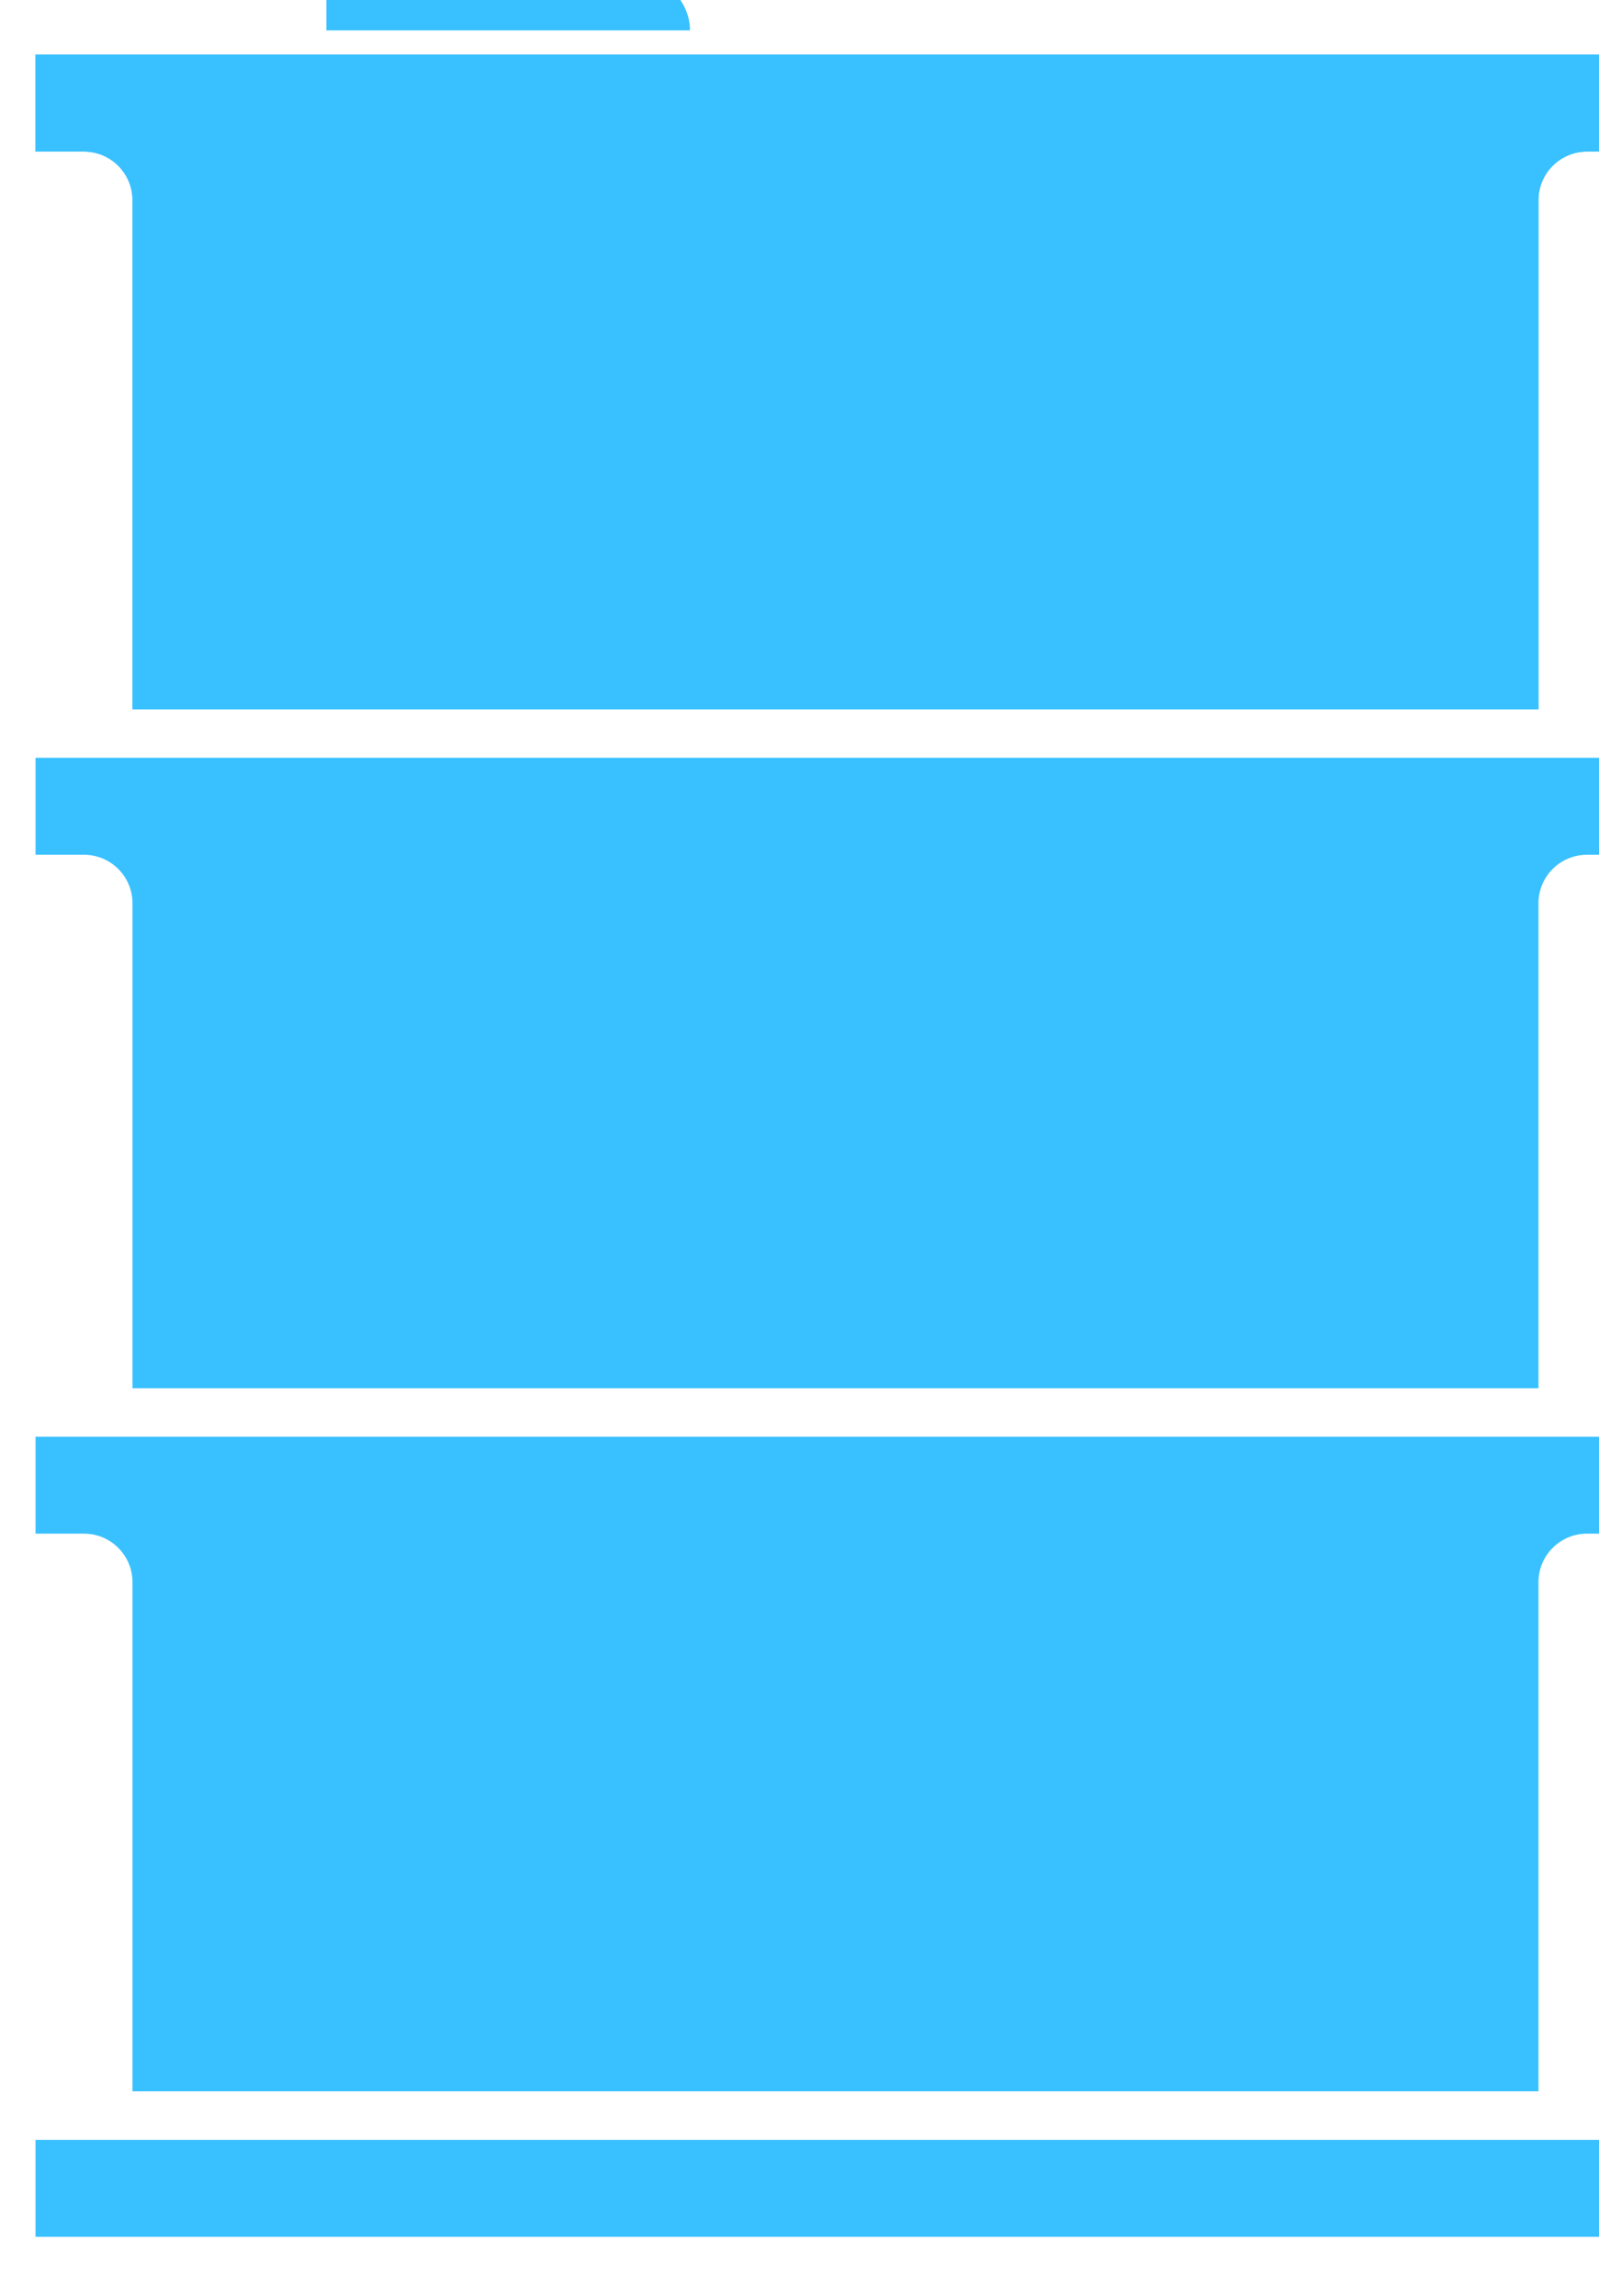
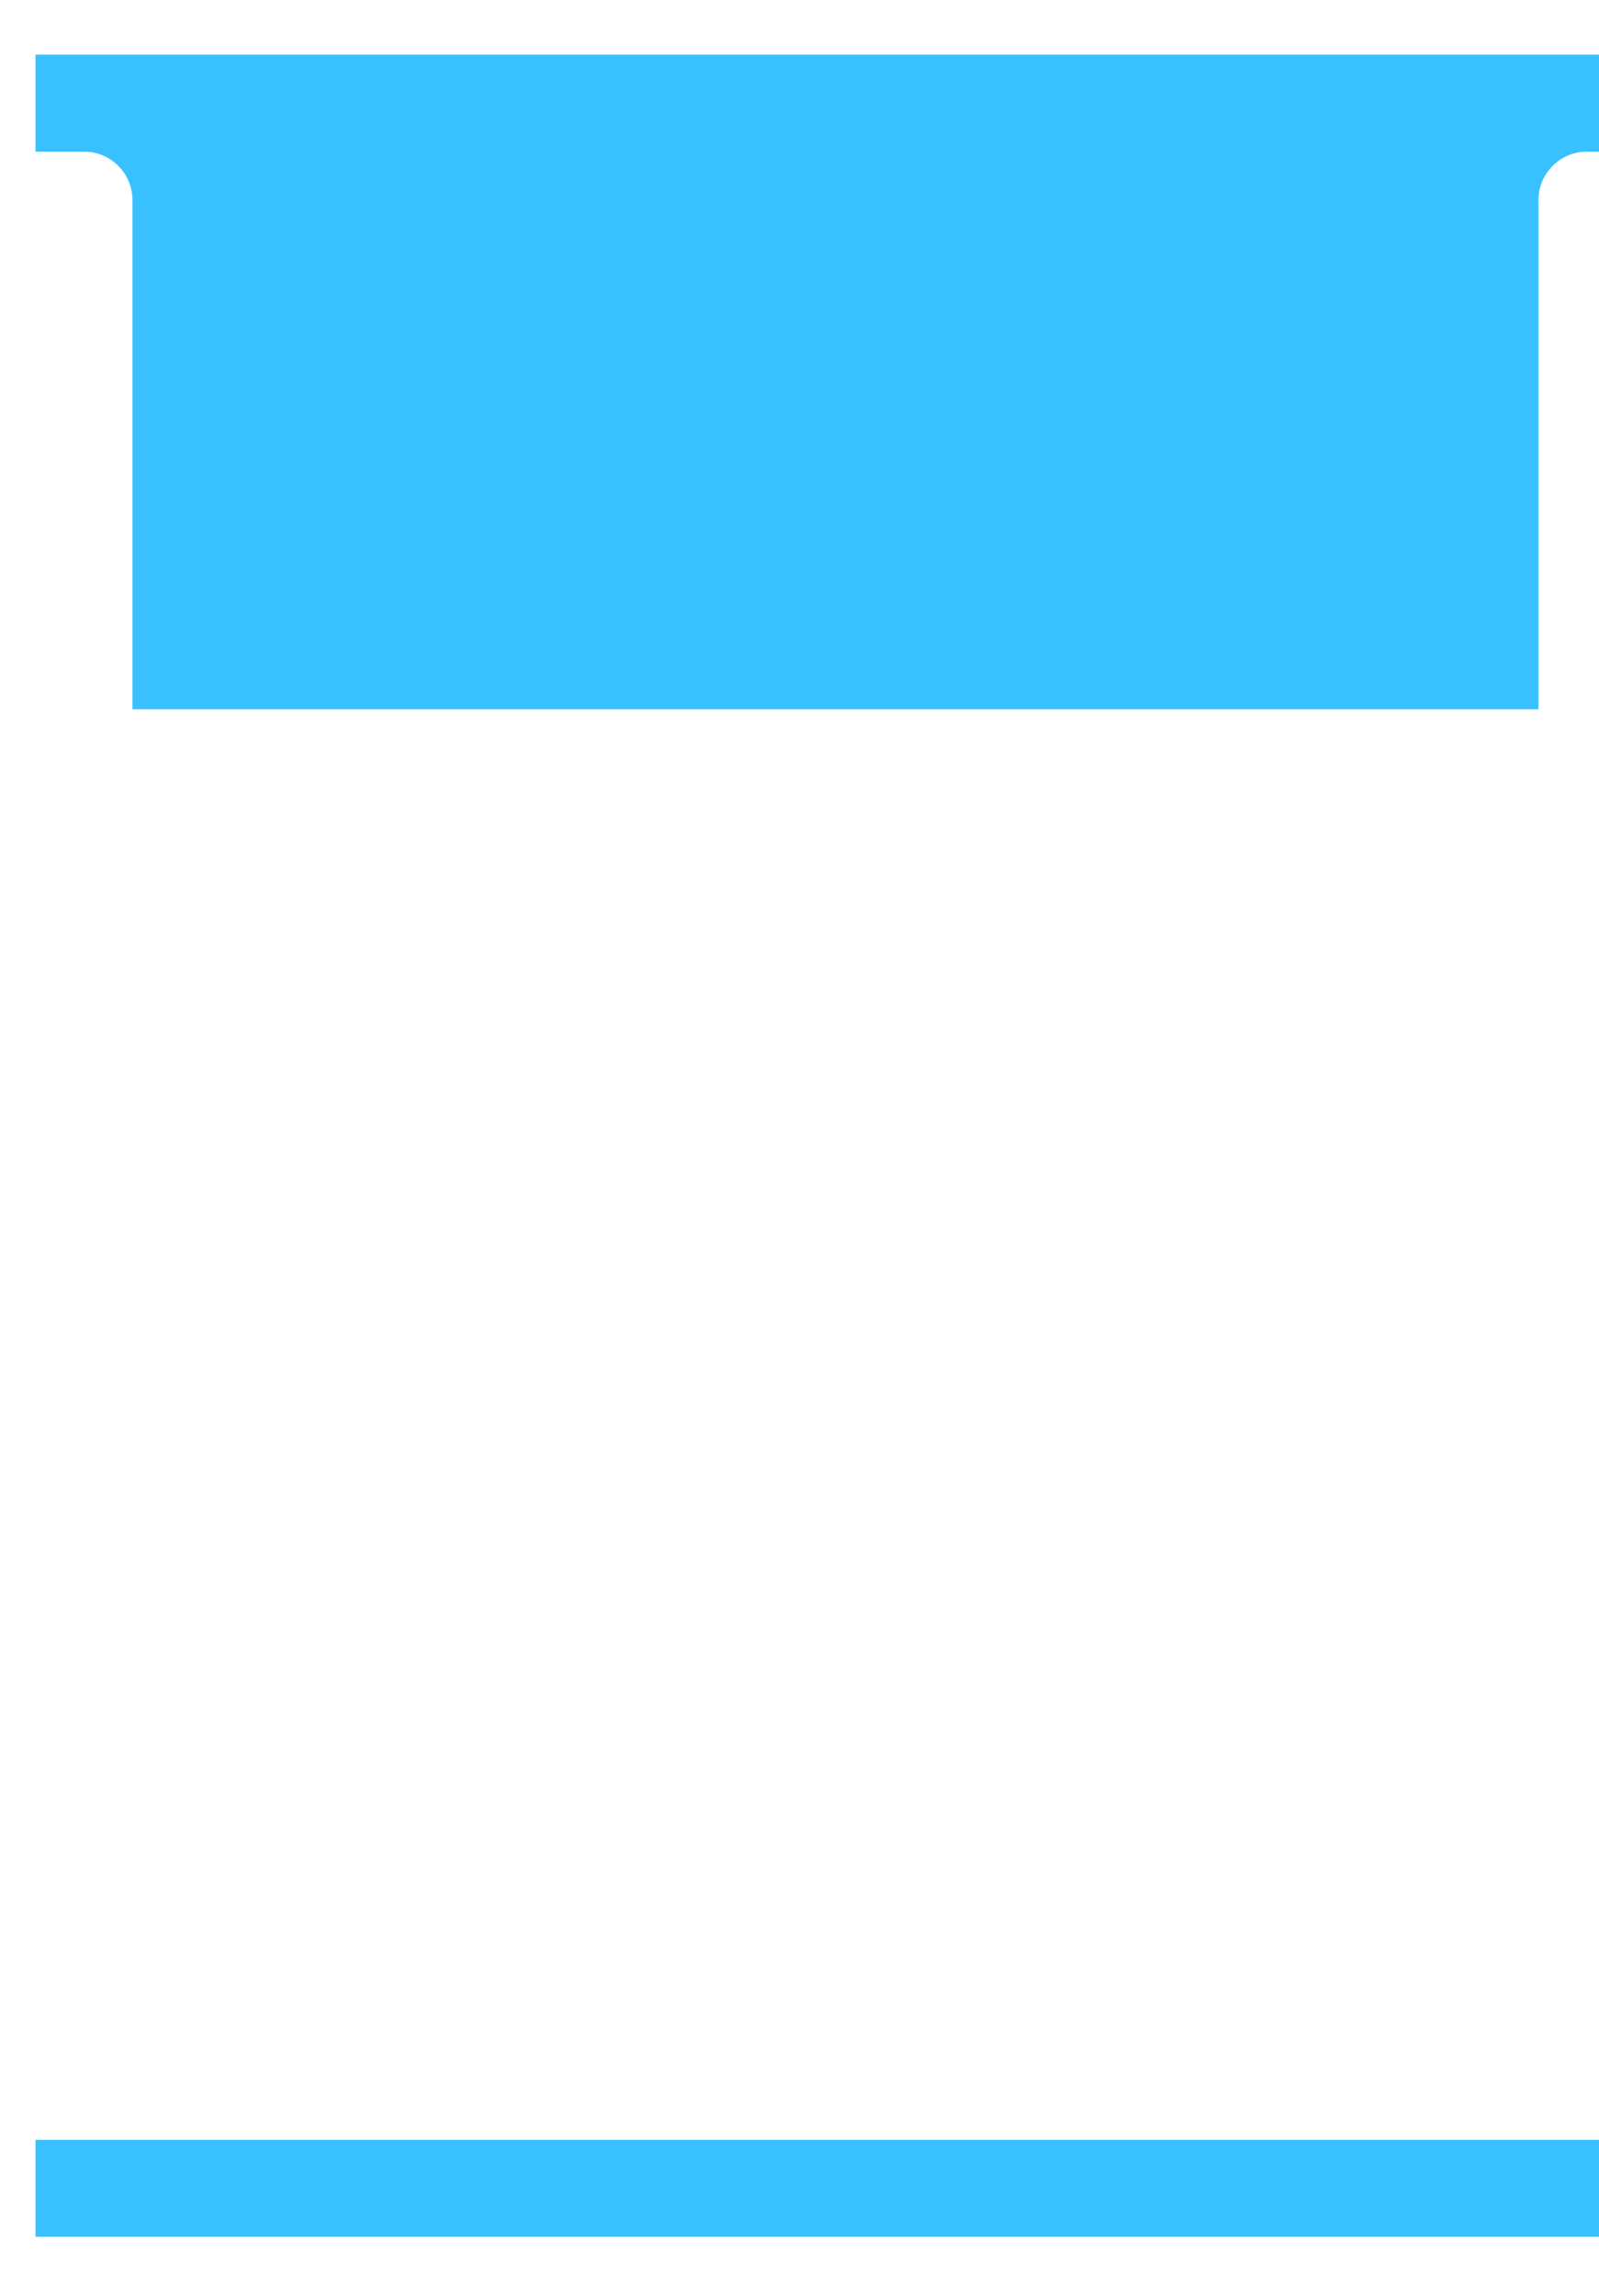
<svg xmlns="http://www.w3.org/2000/svg" version="1.1" id="Layer_1" x="0px" y="0px" width="68.642px" height="98.548px" viewBox="0 0.004 68.642 98.548" enable-background="new 0 0.004 68.642 98.548" xml:space="preserve">
  <g id="g5984-3">
    <g id="g5912-2" transform="matrix(0.398,0,0,0.398,-2518.61,4372.251)">
      <g id="g5910-0" transform="matrix(0.997,0,0,0.997,-707.868,464.021)">
        <rect id="rect5900-4" x="7061.047" y="-11252.569" fill="#39C1FF" width="173.087" height="10.49" />
-         <path id="path5902-1" fill="#39C1FF" d="M7071.538-11328.621h-10.49v10.485h5.245c2.896,0,5.245,2.354,5.245,5.25v55.071h152.106     v-55.071c0-2.896,2.352-5.25,5.245-5.25h5.245v-10.485h-10.49H7071.538z" />
        <path id="path5904-0" fill="#39C1FF" d="M7061.047-11478.109v10.49h5.245c2.896,0,5.245,2.352,5.245,5.248v55.071h152.106     v-55.071c0-2.896,2.352-5.248,5.245-5.248h5.245v-10.49H7061.047z" />
-         <path id="path5908-2" fill="#39C1FF" d="M7126.653-11486.669l-28.939-3.863c-2.869-0.383-5.198,1.659-5.198,4.556v5.245h39.338     C7131.854-11483.625,7129.527-11486.287,7126.653-11486.669z" />
-         <path id="path5904-0_1_" fill="#39C1FF" d="M7061.047-11478.109v10.49h5.245c2.896,0,5.245,2.352,5.245,5.248v55.071h152.106     v-55.071c0-2.896,2.352-5.248,5.245-5.248h5.245v-10.49H7061.047z" />
-         <path id="path5906-3_1_" fill="#39C1FF" d="M7071.538-11402.055h-10.49v10.49h5.245c2.896,0,5.245,2.35,5.245,5.245v52.453     h152.106v-52.453c0-2.896,2.352-5.245,5.245-5.245h5.245v-10.49h-10.49H7071.538z" />
      </g>
    </g>
  </g>
</svg>